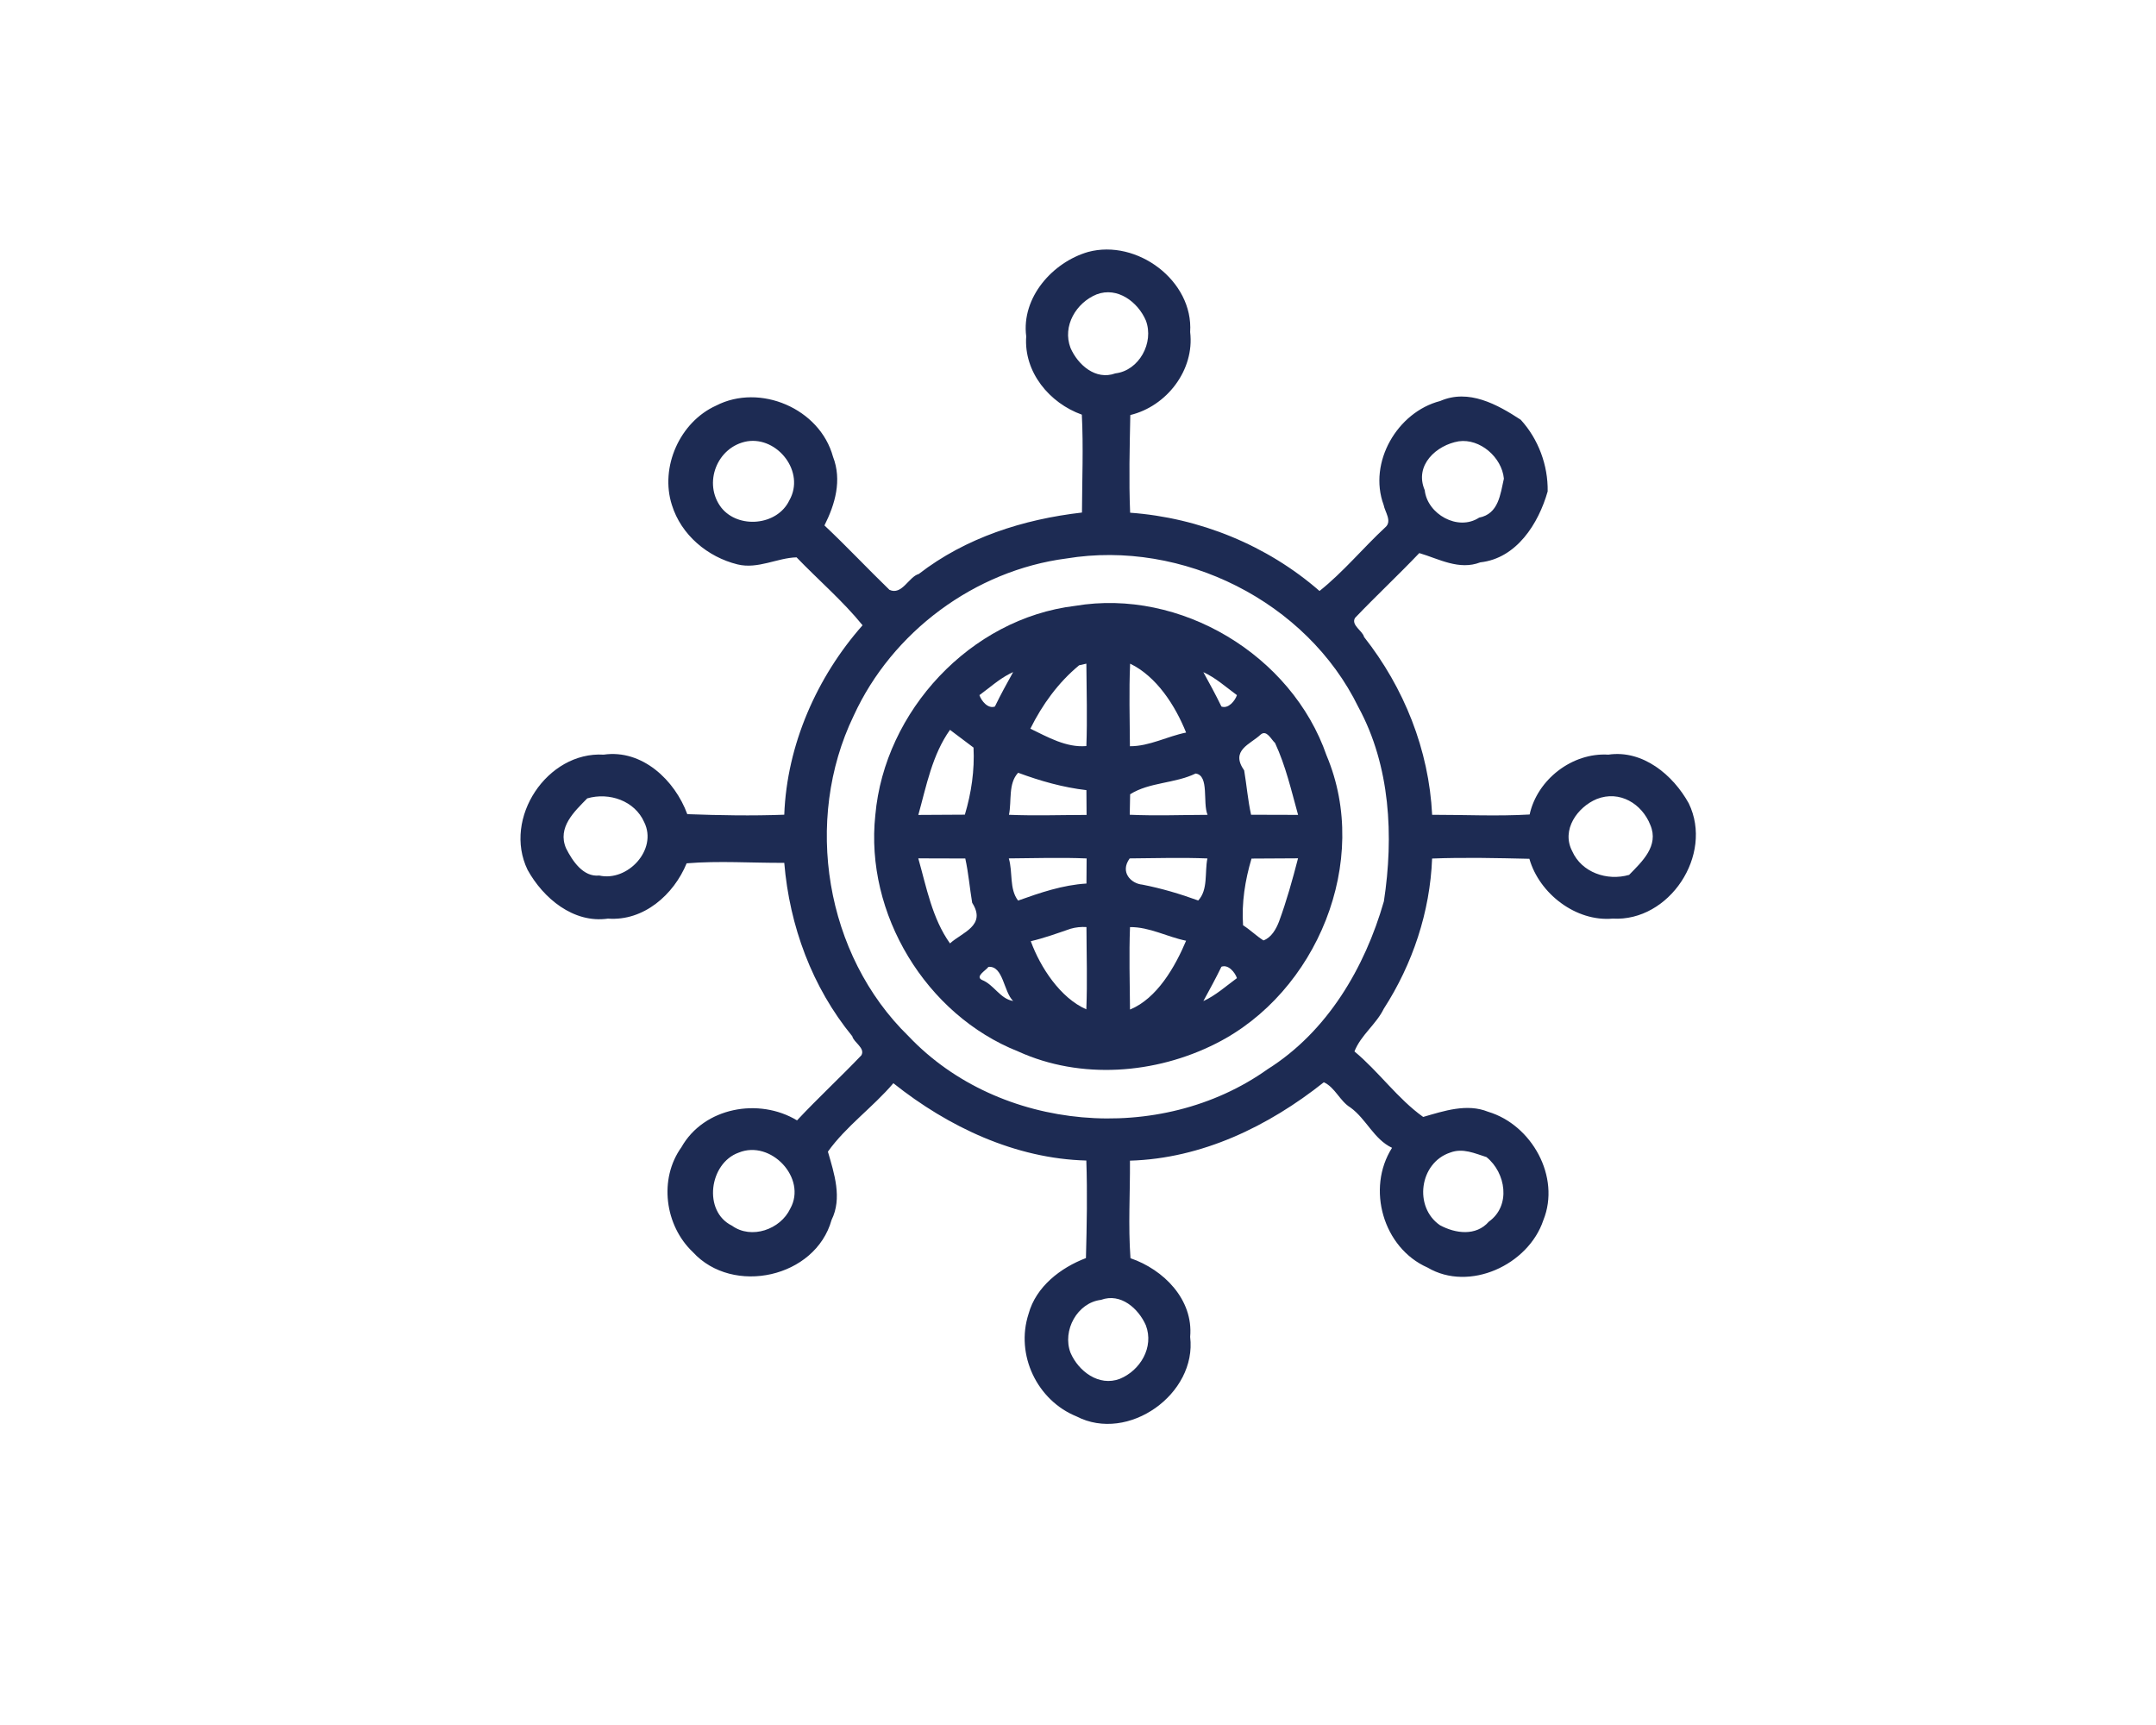
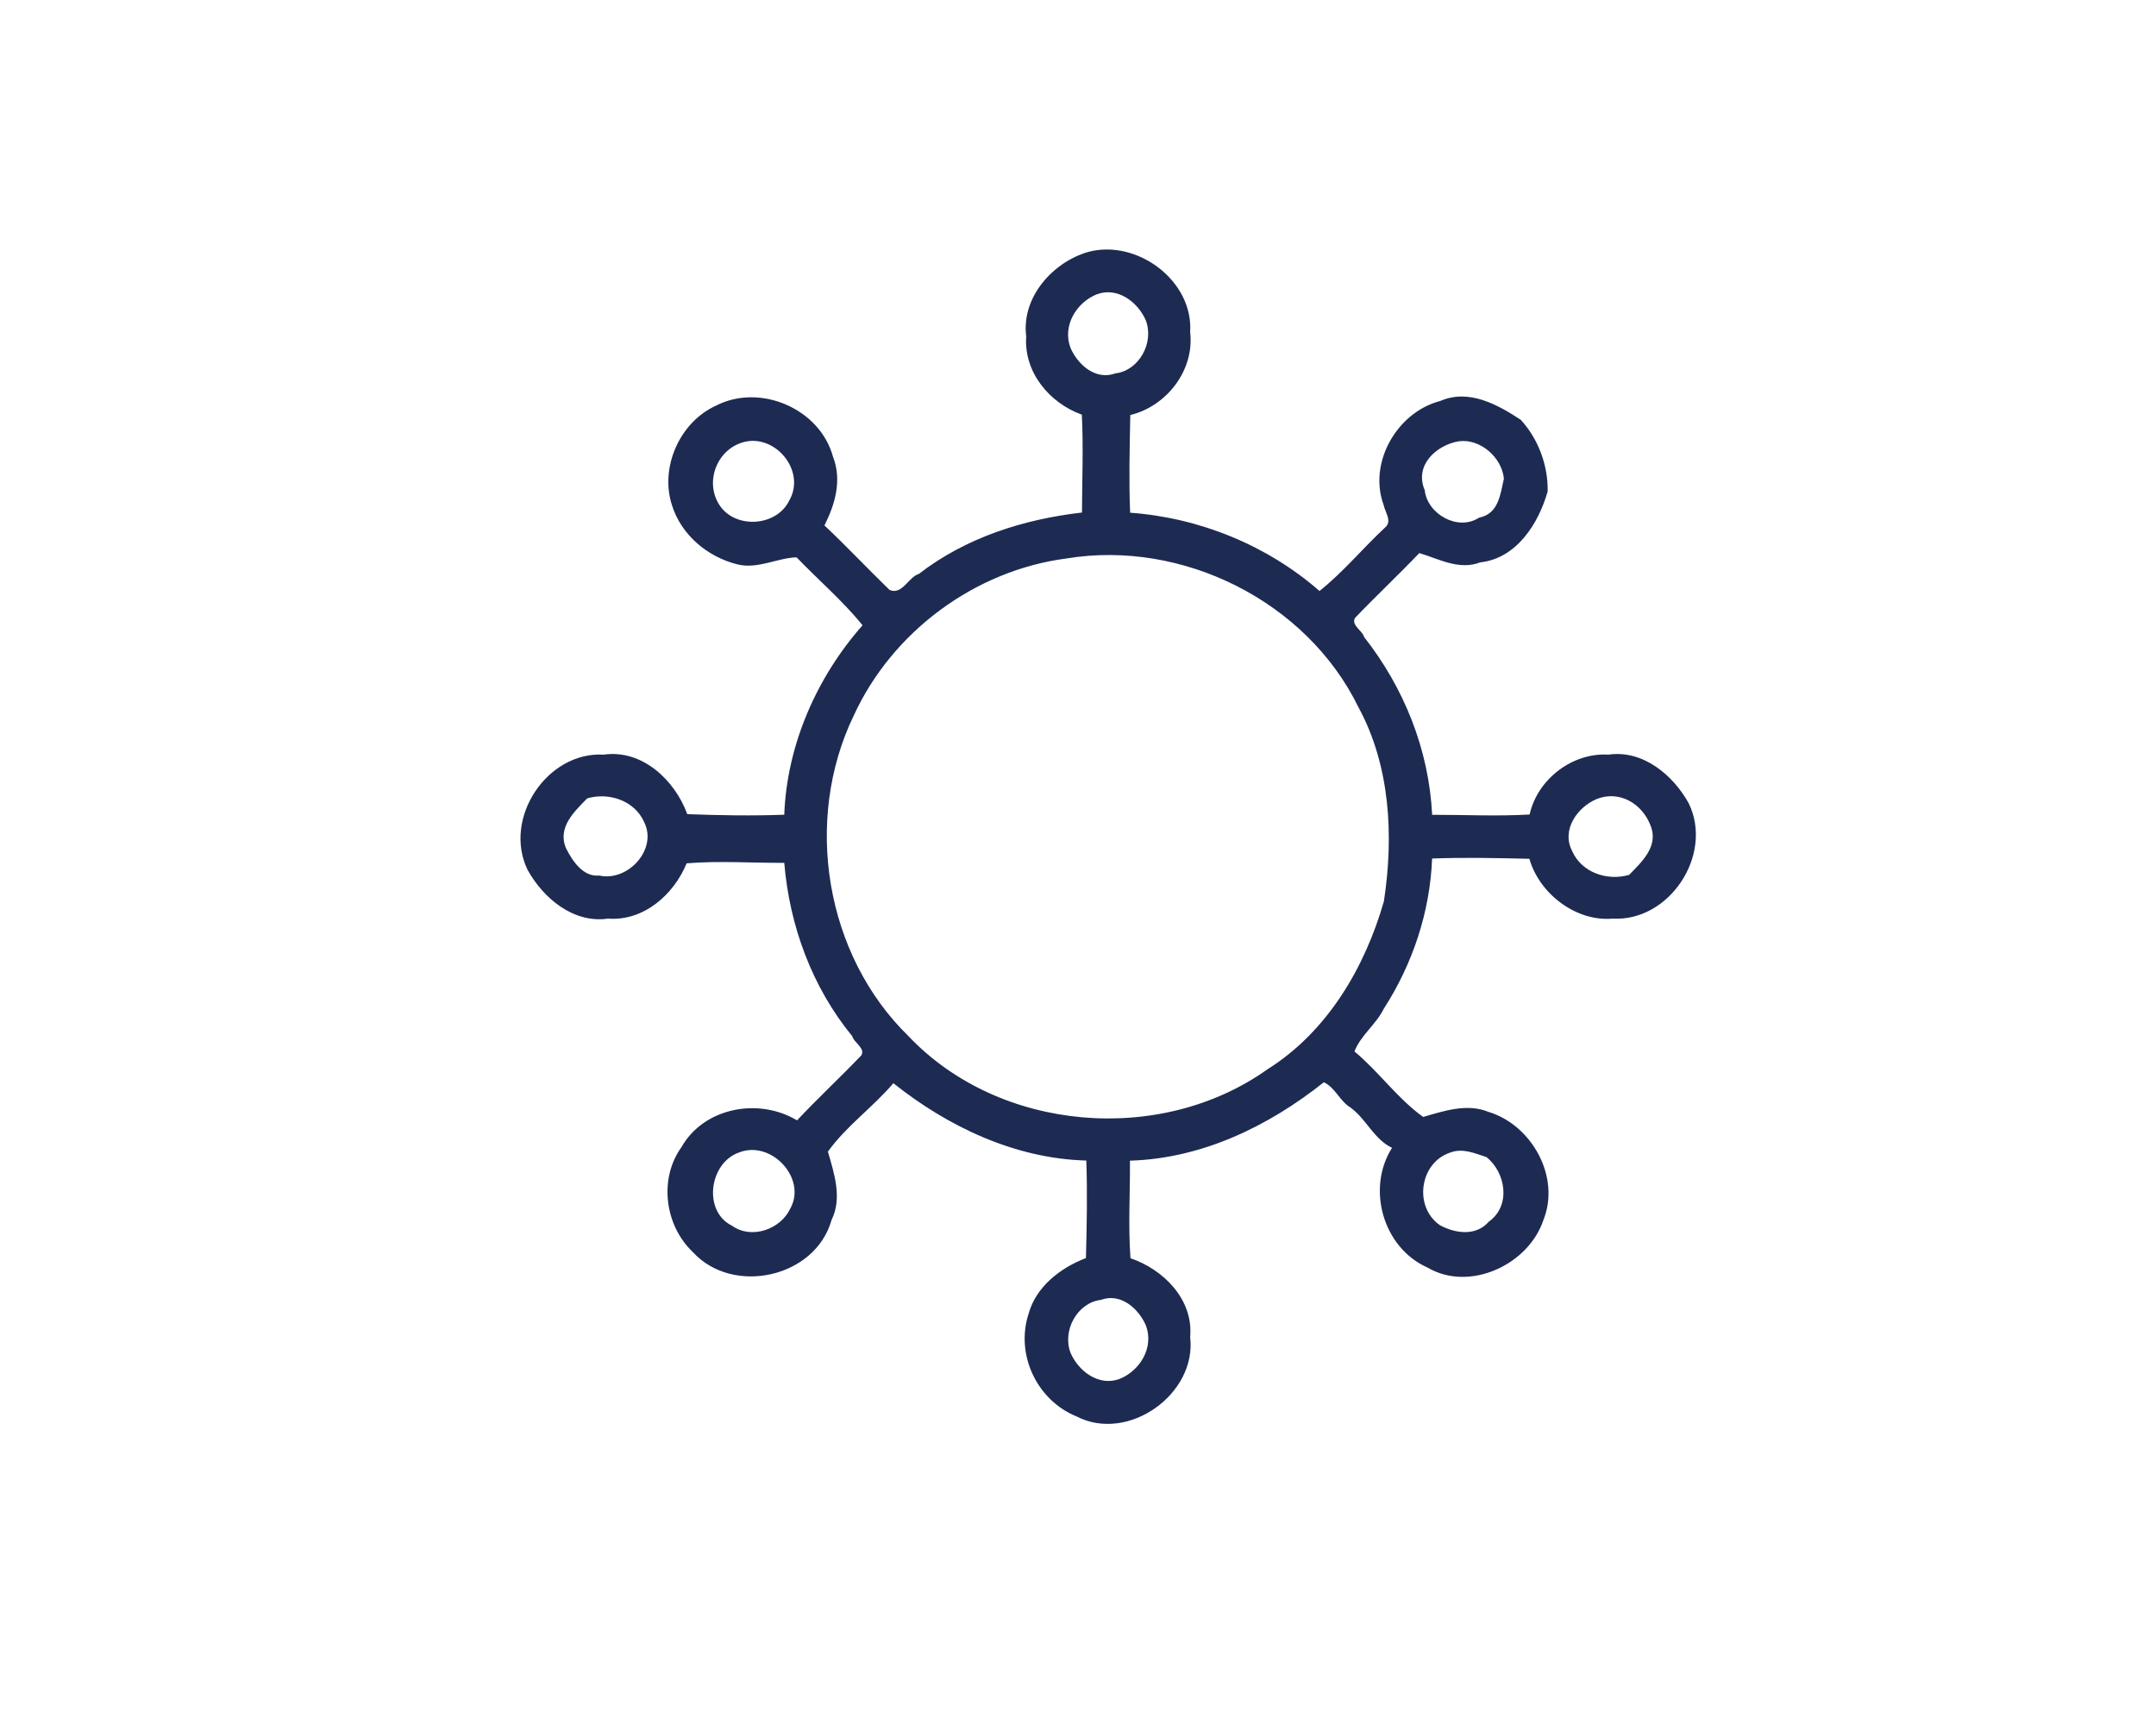
<svg xmlns="http://www.w3.org/2000/svg" width="50px" height="40px" viewBox="0 0 500 400" version="1.1">
  <g id="#192750fa">
    <path fill="#192750" opacity="0.98" d=" M 252.35 58.42 C 263.65 55.38 276.78 65.06 276.01 77.00 C 277.07 85.81 270.56 94.21 262.13 96.24 C 261.98 103.78 261.78 111.34 262.09 118.89 C 278.16 120.05 293.86 126.43 306.01 137.04 C 311.53 132.64 316.08 127.09 321.27 122.27 C 322.91 120.86 321.18 118.72 320.88 117.08 C 317.25 107.24 324.05 95.55 333.99 92.99 C 340.61 90.09 347.26 93.79 352.68 97.34 C 356.75 101.79 359.03 107.89 358.92 113.95 C 356.79 121.45 351.70 129.48 343.30 130.40 C 338.36 132.30 333.74 129.61 329.15 128.25 C 324.28 133.36 319.12 138.18 314.25 143.28 C 313.25 144.95 316.03 146.29 316.34 147.70 C 325.62 159.48 331.39 173.88 332.13 188.94 C 339.65 188.93 347.21 189.31 354.74 188.87 C 356.51 180.76 364.61 174.47 373.00 174.99 C 381.01 173.82 388.04 179.74 391.65 186.30 C 397.44 198.27 387.09 213.78 373.99 213.01 C 365.51 213.77 356.99 207.25 354.68 199.14 C 347.16 198.97 339.63 198.79 332.12 199.08 C 331.64 211.46 327.61 223.53 320.91 233.92 C 319.13 237.55 315.60 240.02 314.11 243.81 C 319.73 248.47 324.18 254.83 330.05 259.00 C 334.88 257.61 340.19 255.81 345.11 257.80 C 355.22 260.81 361.98 272.90 357.92 282.94 C 354.45 293.32 340.75 299.65 331.07 293.93 C 320.74 289.38 316.83 275.58 322.83 266.16 C 318.61 264.17 316.88 259.50 313.19 256.82 C 310.71 255.32 309.63 252.15 307.01 250.96 C 294.15 261.18 278.73 268.65 262.05 269.14 C 262.10 276.67 261.62 284.24 262.17 291.76 C 269.84 294.38 276.79 301.33 276.01 310.00 C 277.62 323.24 261.62 334.65 249.65 328.44 C 240.56 324.76 235.43 314.19 238.54 304.65 C 240.27 298.34 245.95 293.97 251.84 291.73 C 252.04 284.19 252.19 276.64 251.93 269.11 C 235.48 268.68 219.90 261.31 207.18 251.18 C 202.47 256.73 196.16 261.20 192.00 267.05 C 193.47 272.12 195.36 277.83 192.85 282.88 C 189.12 296.29 169.96 300.50 160.67 290.33 C 154.17 284.17 152.74 273.39 158.03 266.02 C 163.26 256.76 176.02 254.47 184.84 259.80 C 189.67 254.64 194.87 249.83 199.75 244.72 C 200.75 243.05 197.95 241.69 197.66 240.30 C 188.32 228.90 183.10 214.70 181.88 200.08 C 174.34 200.12 166.75 199.57 159.24 200.19 C 156.26 207.45 149.28 213.64 141.00 213.01 C 132.99 214.18 125.96 208.26 122.35 201.70 C 116.56 189.72 126.91 174.22 140.00 174.99 C 148.94 173.71 156.51 180.92 159.39 188.79 C 166.87 189.07 174.39 189.20 181.88 188.92 C 182.48 172.74 189.44 156.97 200.04 144.99 C 195.52 139.41 189.79 134.49 184.73 129.24 C 180.28 129.35 175.77 132.03 171.06 130.88 C 164.09 129.17 157.96 124.03 155.82 117.10 C 153.00 108.33 157.65 97.86 166.06 94.06 C 176.21 88.82 190.12 94.70 193.18 105.90 C 195.30 111.35 193.67 116.93 191.20 121.84 C 196.35 126.69 201.19 131.85 206.27 136.77 C 209.19 138.12 210.75 133.73 213.07 133.10 C 223.98 124.66 237.35 120.41 250.92 118.85 C 250.95 111.29 251.27 103.70 250.89 96.15 C 243.41 93.48 237.39 86.31 237.99 78.00 C 236.83 68.99 244.10 60.81 252.35 58.42 M 254.30 68.27 C 249.61 70.19 246.31 75.56 248.27 80.70 C 249.97 84.56 254.06 88.26 258.67 86.58 C 264.15 85.94 267.70 79.48 265.73 74.30 C 263.91 70.07 259.18 66.40 254.30 68.27 M 173.30 102.33 C 166.27 103.55 162.95 112.12 167.29 117.73 C 171.24 122.68 180.23 121.91 183.05 116.04 C 186.82 109.43 180.32 101.22 173.30 102.33 M 338.30 102.33 C 333.15 103.19 327.93 107.86 330.41 113.66 C 331.00 119.20 338.10 123.26 343.03 120.03 C 347.55 119.15 347.94 114.63 348.77 110.99 C 348.29 106.01 343.21 101.64 338.30 102.33 M 247.34 129.50 C 226.07 132.26 206.88 146.51 197.97 165.98 C 186.28 190.21 191.35 221.44 210.71 240.29 C 231.79 262.52 269.14 265.62 293.96 247.94 C 307.80 239.24 316.51 224.44 320.94 209.00 C 323.24 193.92 322.45 177.63 315.03 163.98 C 303.05 139.43 274.23 125.07 247.34 129.50 M 136.19 185.13 C 133.23 188.16 129.20 191.83 131.27 196.70 C 132.75 199.64 135.25 203.42 138.97 203.02 C 145.54 204.51 152.55 197.03 149.40 190.65 C 147.21 185.69 141.30 183.65 136.19 185.13 M 370.30 185.28 C 365.84 187.14 362.03 192.41 364.60 197.35 C 366.79 202.31 372.69 204.35 377.81 202.87 C 380.77 199.83 384.80 196.17 382.73 191.30 C 380.80 186.40 375.63 183.18 370.30 185.28 M 171.30 267.28 C 164.47 269.72 162.96 280.89 169.76 284.22 C 174.26 287.47 181.00 285.09 183.27 280.26 C 187.22 273.19 178.75 264.21 171.30 267.28 M 336.30 267.27 C 329.19 269.64 327.80 279.87 333.93 284.10 C 337.53 286.05 342.31 286.70 345.28 283.28 C 350.47 279.58 349.22 271.92 344.73 268.31 C 342.03 267.46 339.25 266.14 336.30 267.27 M 255.33 301.42 C 249.85 302.06 246.29 308.52 248.27 313.70 C 250.09 317.93 254.82 321.59 259.70 319.73 C 264.39 317.81 267.69 312.44 265.73 307.30 C 264.03 303.45 259.93 299.73 255.33 301.42 Z" />
-     <path fill="#192750" opacity="0.98" d=" M 249.34 140.49 C 273.75 136.37 299.57 151.86 307.65 175.20 C 317.98 199.65 305.43 230.19 281.99 241.98 C 267.96 249.08 250.59 250.40 236.14 243.82 C 214.76 235.35 200.53 211.89 203.00 188.98 C 205.14 164.92 225.01 143.41 249.34 140.49 M 250.26 154.27 C 245.42 158.27 241.73 163.37 238.95 168.97 C 242.97 170.91 247.30 173.41 251.94 173.00 C 252.18 166.64 251.98 160.26 251.94 153.89 C 251.52 153.99 250.68 154.18 250.26 154.27 M 262.09 153.89 C 261.80 160.27 262.01 166.65 262.04 173.04 C 266.57 173.06 270.69 170.74 275.07 169.87 C 272.56 163.62 268.25 156.88 262.09 153.89 M 234.09 156.27 C 231.56 157.58 229.44 159.52 227.14 161.19 C 227.57 162.50 229.12 164.44 230.73 163.83 C 232.04 161.11 233.50 158.48 234.96 155.84 L 234.09 156.27 M 279.07 155.86 C 280.51 158.49 281.95 161.12 283.26 163.83 C 284.87 164.43 286.42 162.50 286.86 161.19 C 284.31 159.33 281.95 157.17 279.07 155.86 M 220.31 169.24 C 216.18 175.06 214.85 182.21 212.97 188.97 C 215.67 188.95 221.07 188.92 223.76 188.91 C 225.27 183.88 226.04 178.60 225.77 173.35 C 223.95 171.97 222.13 170.60 220.31 169.24 M 292.35 170.34 C 289.96 172.61 285.25 173.96 288.54 178.65 C 289.11 182.07 289.39 185.54 290.14 188.93 C 292.87 188.94 298.32 188.96 301.04 188.96 C 299.48 183.34 298.17 177.59 295.70 172.29 C 294.81 171.49 293.75 169.13 292.35 170.34 M 236.12 179.19 C 233.77 181.69 234.65 185.73 233.99 188.94 C 239.98 189.19 245.99 188.98 251.99 188.97 C 251.98 187.53 251.96 184.66 251.95 183.22 C 246.51 182.59 241.24 181.09 236.12 179.19 M 277.27 179.37 C 272.45 181.70 266.55 181.36 262.09 184.18 L 262.00 188.93 C 268.01 189.20 274.03 188.97 280.05 188.95 C 278.85 186.16 280.52 179.78 277.27 179.37 M 212.96 199.04 C 214.87 205.78 216.17 212.94 220.31 218.76 C 223.10 216.21 228.85 214.64 225.46 209.35 C 224.88 205.92 224.61 202.46 223.86 199.07 C 221.13 199.06 215.68 199.04 212.96 199.04 M 233.95 199.05 C 234.92 202.21 234.02 206.14 236.11 208.83 C 241.25 207.00 246.45 205.21 251.96 204.88 C 251.97 203.42 251.99 200.52 252.00 199.06 C 245.98 198.80 239.96 199.01 233.95 199.05 M 261.99 199.05 C 259.65 202.24 262.32 204.90 264.91 205.13 C 269.32 205.99 273.65 207.27 277.88 208.81 C 280.22 206.30 279.35 202.27 280.01 199.06 C 274.01 198.81 267.99 199.01 261.99 199.05 M 290.24 199.09 C 288.75 204.09 287.92 209.33 288.28 214.56 C 289.95 215.60 291.34 217.02 293.01 218.07 C 294.85 217.40 295.94 215.45 296.62 213.69 C 298.38 208.90 299.75 203.97 301.03 199.03 C 298.33 199.05 292.93 199.08 290.24 199.09 M 248.29 215.36 C 245.24 216.40 242.20 217.52 239.05 218.25 C 241.27 224.35 245.94 231.44 251.93 234.05 C 252.19 227.70 251.98 221.32 251.96 214.97 C 250.71 214.89 249.48 215.02 248.29 215.36 M 262.06 214.98 C 261.82 221.35 262.01 227.72 262.06 234.10 C 268.33 231.53 272.52 224.19 275.07 218.14 C 270.70 217.26 266.58 214.93 262.06 214.98 M 229.23 224.20 C 228.69 225.00 226.07 226.40 227.72 227.23 C 230.52 228.32 231.94 231.64 234.96 232.11 C 232.73 229.97 232.69 223.91 229.23 224.20 M 283.26 224.17 C 281.95 226.87 280.51 229.50 279.07 232.14 C 281.95 230.82 284.31 228.67 286.86 226.81 C 286.42 225.50 284.87 223.56 283.26 224.17 Z" />
  </g>
</svg>